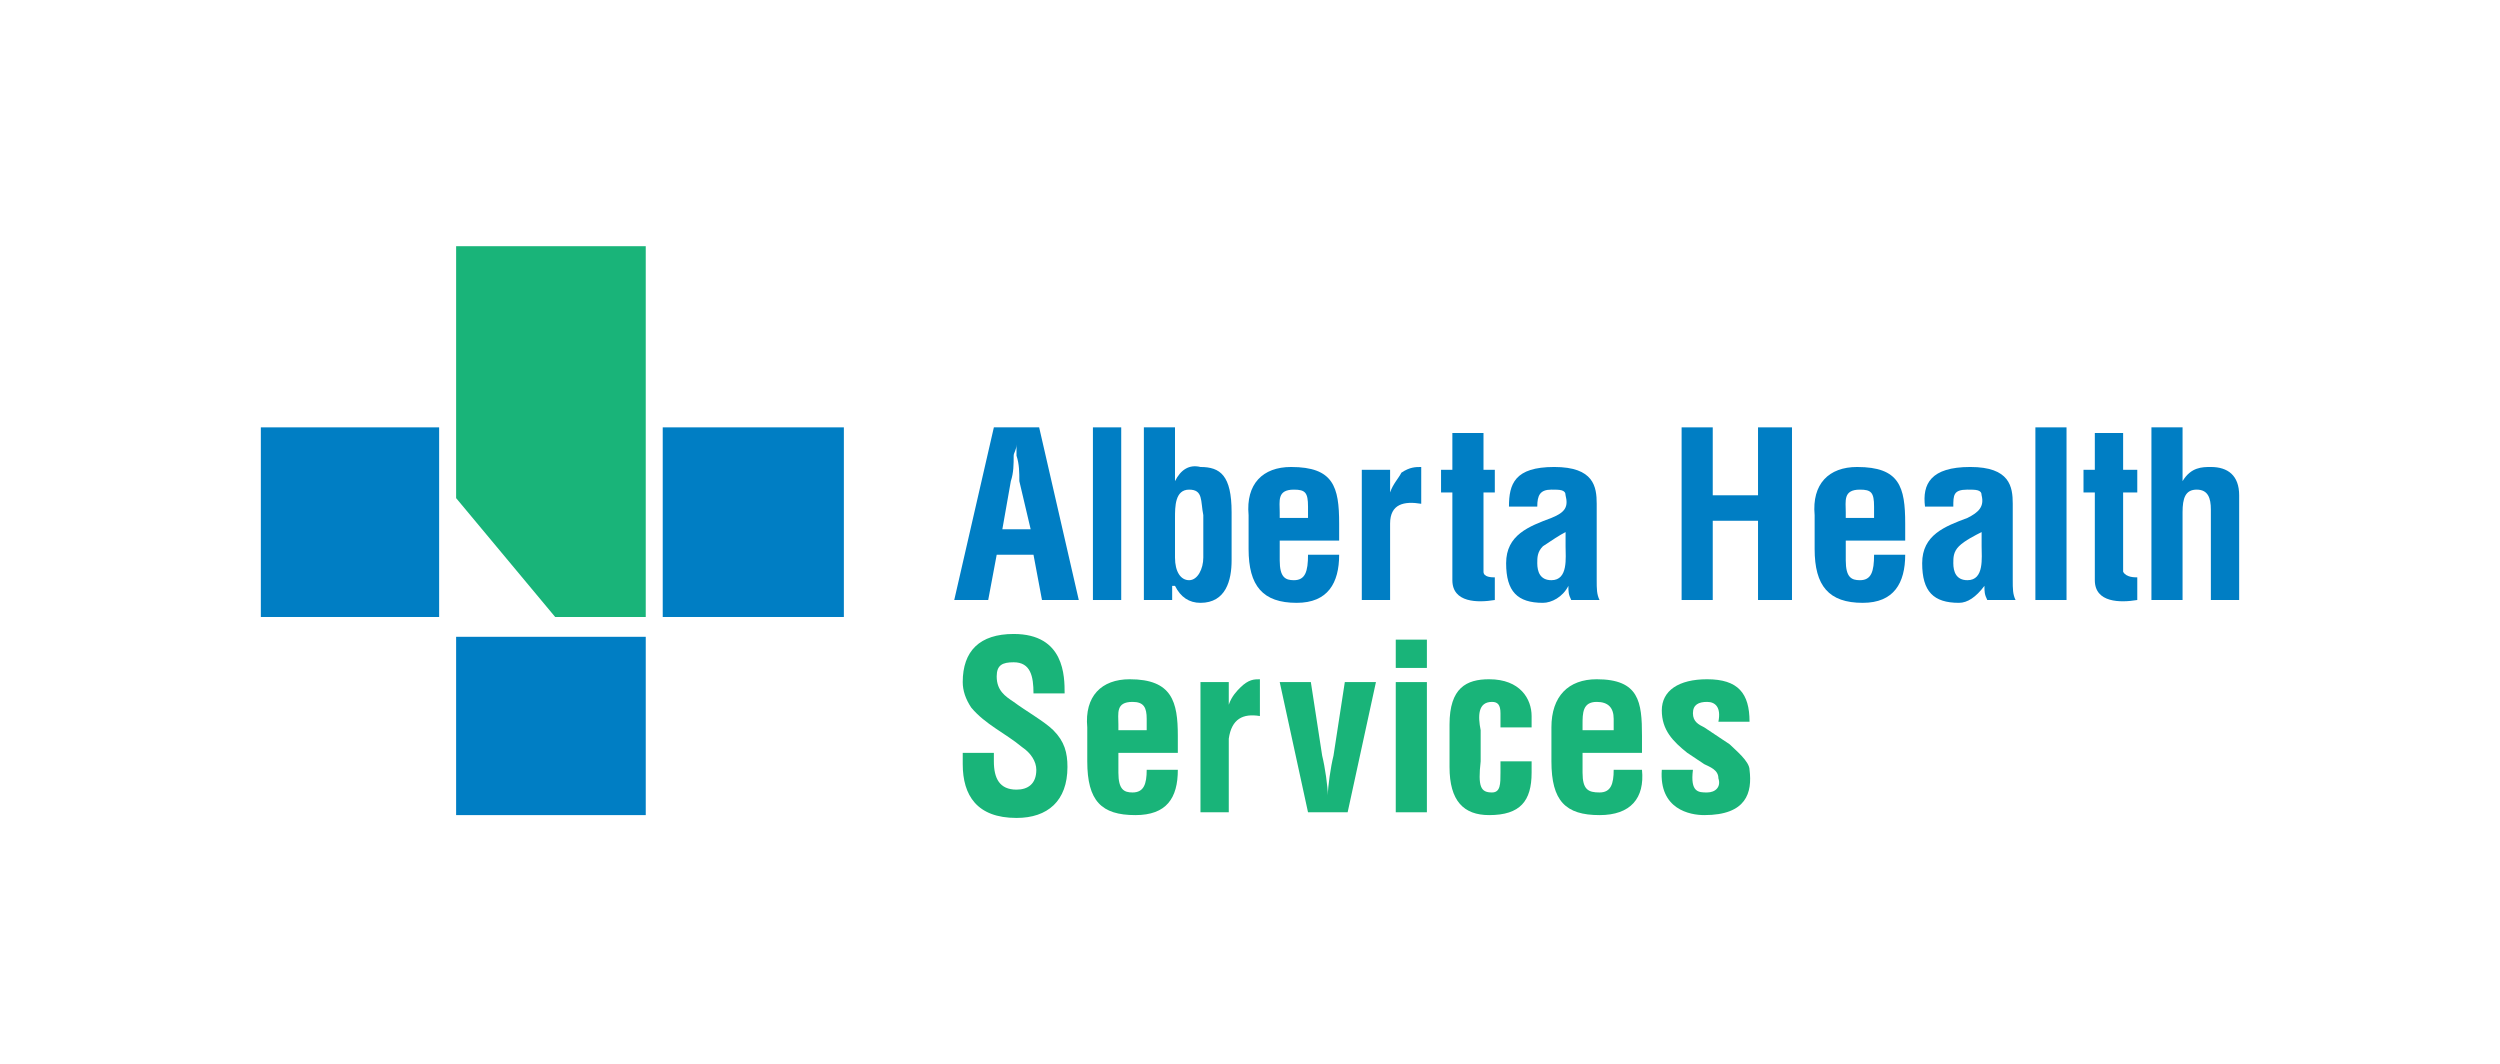
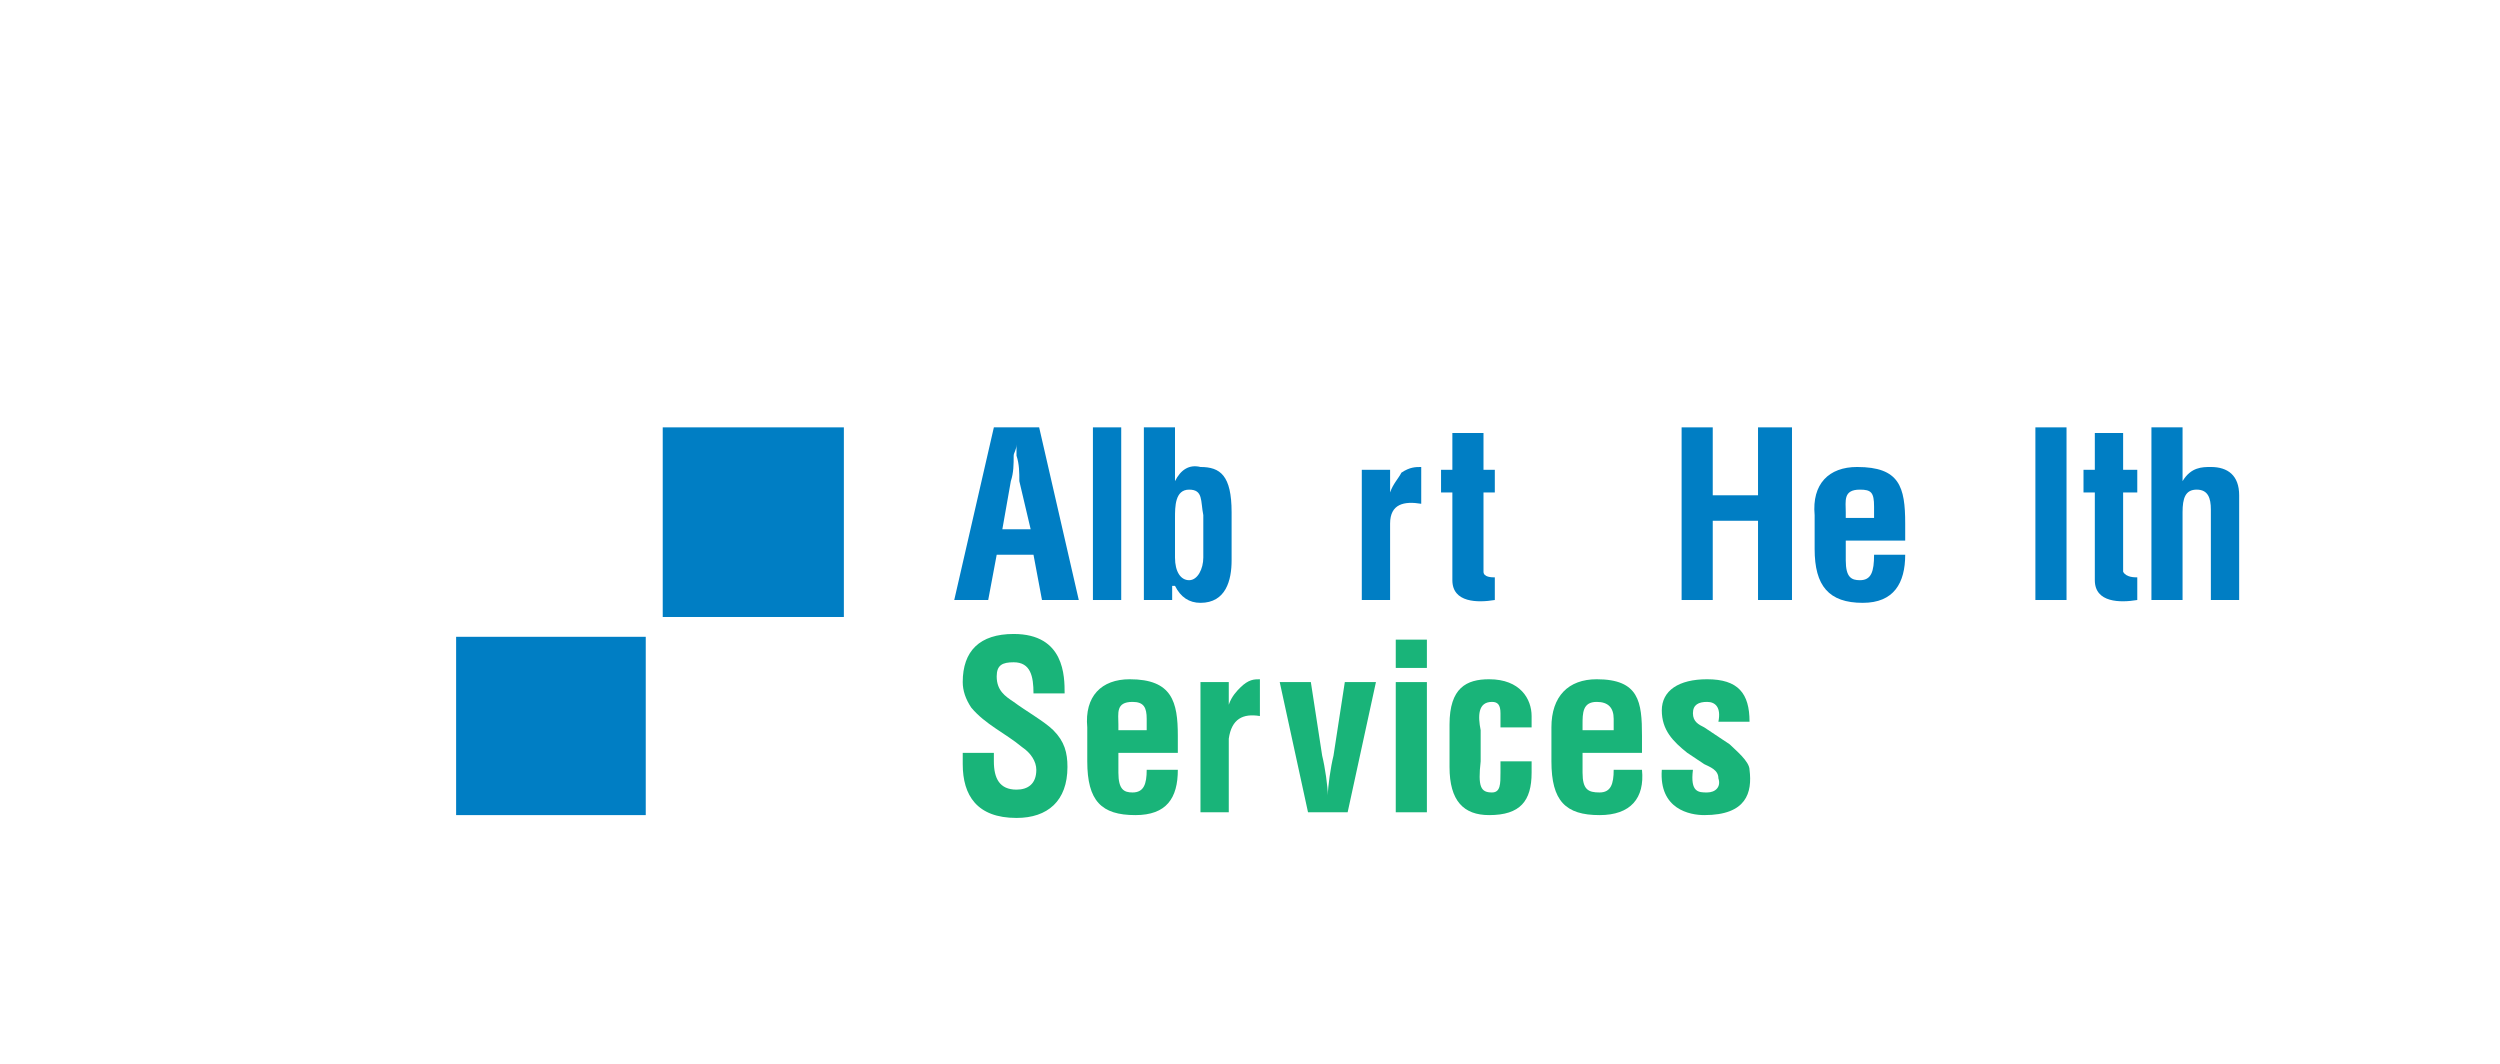
<svg xmlns="http://www.w3.org/2000/svg" xml:space="preserve" width="3in" height="1.277in" version="1.1" style="shape-rendering:geometricPrecision; text-rendering:geometricPrecision; image-rendering:optimizeQuality; fill-rule:evenodd; clip-rule:evenodd" viewBox="0 0 883 376">
  <defs>
    <style type="text/css">
   
    .fil0 {fill:none}
    .fil1 {fill:#007EC4;fill-rule:nonzero}
    .fil2 {fill:#19B479;fill-rule:nonzero}
   
  </style>
  </defs>
  <g id="Layer_x0020_1">
    <rect class="fil0" width="883" height="376" />
    <g id="_2086831974160">
      <path class="fil1" d="M354 187l10 0 -4 -17c0,-3 0,-6 -1,-9 0,-1 0,-2 0,-4l0 0c0,2 -1,3 -1,4 0,3 0,6 -1,9l-3 17zm-17 25l14 -61 16 0 14 61 -13 0 -3 -16 -13 0 -3 16 -12 0 0 0z" />
      <polygon class="fil1" points="386,151 396,151 396,212 386,212 " />
      <path class="fil1" d="M415 197c0,5 2,8 5,8 3,0 5,-4 5,-8l0 -15c-1,-5 0,-9 -5,-9 -5,0 -5,6 -5,10l0 14 0 0zm-11 -46l11 0 0 14c0,2 0,3 0,5l0 0c2,-4 5,-6 9,-5 7,0 11,3 11,16l0 17c0,7 -2,15 -11,15 -4,0 -7,-2 -9,-6l-1 0 0 5 -10 0 0 -61 0 0z" />
-       <path class="fil1" d="M462 183l0 -4c0,-5 -1,-6 -5,-6 -6,0 -5,4 -5,8l0 2 10 0zm-21 -1c-1,-11 5,-17 15,-17 15,0 17,7 17,20l0 6 -21 0 0 7c0,6 2,7 5,7 4,0 5,-3 5,-9l11 0c0,10 -4,17 -15,17 -12,0 -17,-6 -17,-19l0 -12 0 0z" />
      <path class="fil1" d="M491 174l0 0c1,-3 3,-5 4,-7 3,-2 5,-2 7,-2l0 13c-6,-1 -11,0 -11,7l0 27 -10 0 0 -46 10 0 0 8 0 0z" />
      <path class="fil1" d="M528 212c-6,1 -15,1 -15,-7l0 -31 -4 0 0 -8 4 0 0 -13 11 0 0 13 4 0 0 8 -4 0 0 28c0,2 3,2 4,2l0 8z" />
-       <path class="fil1" d="M553 188c-2,1 -5,3 -8,5 -2,2 -2,4 -2,6 0,3 1,6 5,6 6,0 5,-8 5,-12l0 -5zm2 24c-1,-2 -1,-3 -1,-5l0 0c-2,4 -6,6 -9,6 -9,0 -13,-4 -13,-14 0,-10 8,-13 16,-16 5,-2 6,-4 5,-8 0,-2 -2,-2 -5,-2 -4,0 -5,2 -5,6l-10 0c0,-8 2,-14 16,-14 14,0 15,7 15,13l0 27c0,3 0,5 1,7l-10 0 0 0z" />
      <polygon class="fil1" points="594,212 594,151 605,151 605,175 621,175 621,151 633,151 633,212 621,212 621,184 605,184 605,212 " />
      <path class="fil1" d="M662 183l0 -4c0,-5 -1,-6 -5,-6 -6,0 -5,4 -5,8l0 2 10 0zm-21 -1c-1,-11 5,-17 15,-17 15,0 17,7 17,20l0 6 -21 0 0 7c0,6 2,7 5,7 4,0 5,-3 5,-9l11 0c0,10 -4,17 -15,17 -12,0 -17,-6 -17,-19l0 -12 0 0z" />
-       <path class="fil1" d="M700 188c-2,1 -6,3 -8,5 -2,2 -2,4 -2,6 0,3 1,6 5,6 6,0 5,-8 5,-12l0 -5zm2 24c-1,-2 -1,-3 -1,-5l0 0c-3,4 -6,6 -9,6 -9,0 -13,-4 -13,-14 0,-10 8,-13 16,-16 4,-2 6,-4 5,-8 0,-2 -2,-2 -5,-2 -5,0 -5,2 -5,6l-10 0c-1,-8 2,-14 16,-14 14,0 15,7 15,13l0 27c0,3 0,5 1,7l-10 0 0 0z" />
      <polygon class="fil1" points="719,151 730,151 730,212 719,212 " />
      <path class="fil1" d="M755 212c-6,1 -15,1 -15,-7l0 -31 -4 0 0 -8 4 0 0 -13 10 0 0 13 5 0 0 8 -5 0 0 28c1,2 4,2 5,2l0 8 0 0z" />
      <path class="fil1" d="M760 212l0 -61 11 0 0 19 0 0c3,-5 7,-5 10,-5 6,0 10,3 10,10l0 1c0,0 0,0 0,0l0 36 -10 0 0 -32c0,-4 -1,-7 -5,-7 -4,0 -5,3 -5,8l0 31 -11 0 0 0z" />
      <path class="fil2" d="M365 245c0,-6 -1,-11 -7,-11 -4,0 -6,1 -6,5 0,5 3,7 6,9 4,3 11,7 14,10 4,4 5,8 5,13 0,12 -7,18 -18,18 -14,0 -19,-8 -19,-19l0 -4 11 0 0 3c0,6 2,10 8,10 4,0 7,-2 7,-7 0,-3 -2,-6 -5,-8 -6,-5 -13,-8 -18,-14 -2,-3 -3,-6 -3,-9 0,-11 6,-17 18,-17 18,0 18,15 18,21l-11 0 0 0z" />
      <path class="fil2" d="M405 258l0 -4c0,-4 -1,-6 -5,-6 -6,0 -5,4 -5,8l0 2 10 0 0 0zm-21 -1c-1,-11 5,-17 15,-17 15,0 17,8 17,20l0 6 -21 0 0 7c0,6 2,7 5,7 4,0 5,-3 5,-8l11 0c0,10 -4,16 -15,16 -12,0 -17,-5 -17,-19l0 -12 0 0z" />
-       <path class="fil2" d="M434 249l0 0c1,-3 3,-5 4,-6 3,-3 5,-3 7,-3l0 13c-6,-1 -10,1 -11,8l0 26 -10 0 0 -46 10 0 0 8z" />
+       <path class="fil2" d="M434 249c1,-3 3,-5 4,-6 3,-3 5,-3 7,-3l0 13c-6,-1 -10,1 -11,8l0 26 -10 0 0 -46 10 0 0 8z" />
      <path class="fil2" d="M452 241l11 0 4 26c1,4 2,11 2,14l0 0c0,-3 1,-10 2,-14l4 -26 11 0 -10 46 -14 0 -10 -46z" />
      <path class="fil2" d="M493 241l11 0 0 46 -11 0 0 -46zm0 46zm0 -61l11 0 0 10 -11 0 0 -10z" />
      <path class="fil2" d="M530 257l0 -5c0,-3 -1,-4 -3,-4 -5,0 -5,5 -4,10l0 11c-1,9 0,11 4,11 3,0 3,-3 3,-7l0 -4 11 0 0 4c0,10 -4,15 -15,15 -9,0 -14,-5 -14,-17l0 -15c0,-13 6,-16 14,-16 11,0 15,7 15,13l0 4 -11 0z" />
      <path class="fil2" d="M570 258l0 -4c0,-4 -2,-6 -6,-6 -5,0 -5,4 -5,8l0 2 11 0zm-22 -1c0,-11 6,-17 16,-17 15,0 16,8 16,20l0 6 -21 0 0 7c0,6 2,7 6,7 4,0 5,-3 5,-8l10 0c1,10 -4,16 -15,16 -12,0 -17,-5 -17,-19l0 -12 0 0z" />
      <path class="fil2" d="M598 272c-1,8 2,8 5,8 3,0 5,-2 4,-5 0,-3 -3,-4 -5,-5l-6 -4c-5,-4 -9,-8 -9,-15 0,-7 6,-11 16,-11 11,0 15,5 15,15l-11 0c1,-5 -1,-7 -4,-7 -3,0 -5,1 -5,4 0,3 2,4 4,5l9 6c2,2 7,6 7,9 1,8 -1,16 -16,16 -5,0 -16,-2 -15,-16l11 0 0 0z" />
-       <polygon class="fil1" points="92,218 155,218 155,151 92,151 " />
      <polygon class="fil1" points="298,151 234,151 234,218 298,218 " />
      <polygon class="fil1" points="228,225 161,225 161,288 228,288 " />
-       <polygon class="fil2" points="161,87 161,176 196,218 228,218 228,87 " />
    </g>
  </g>
</svg>